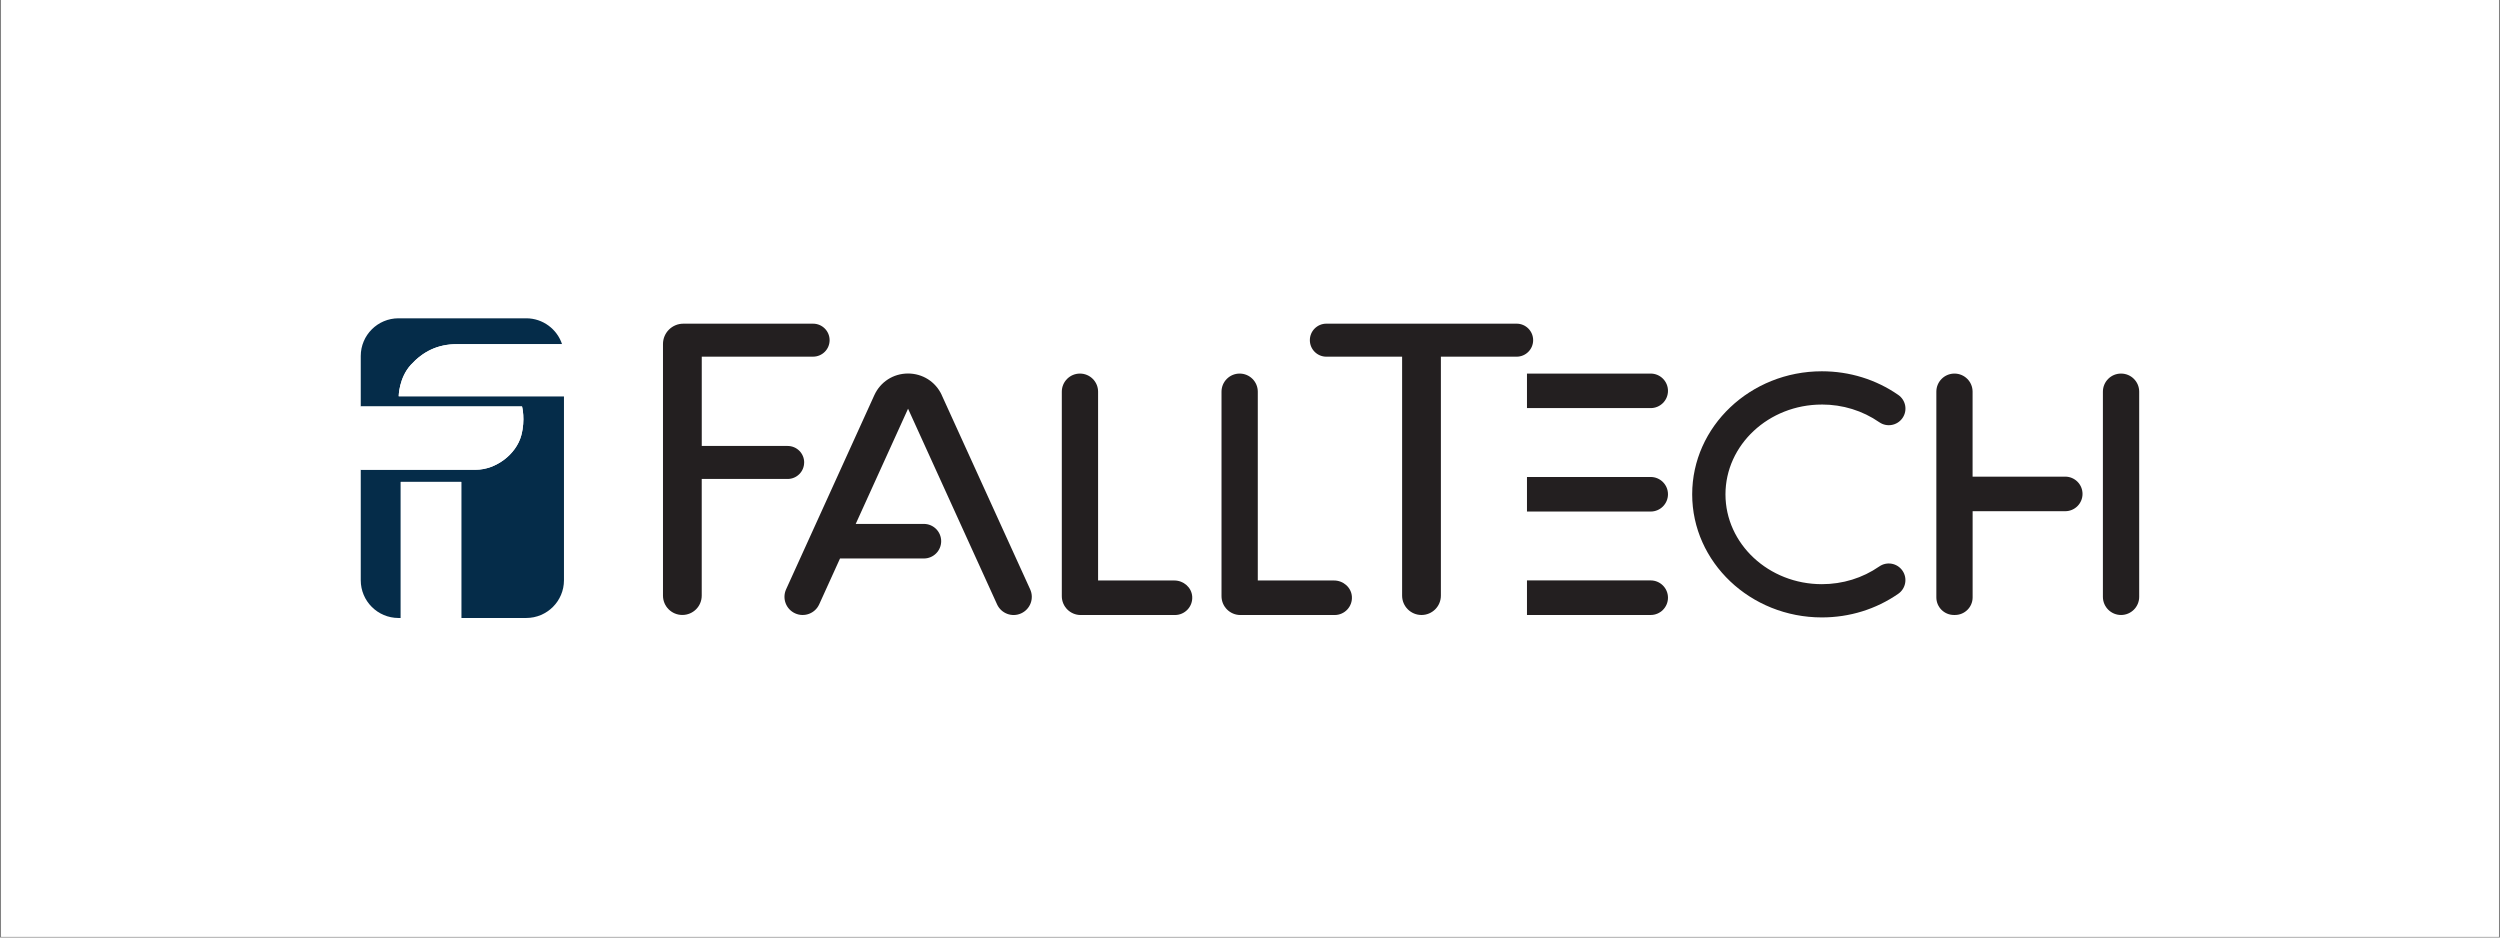
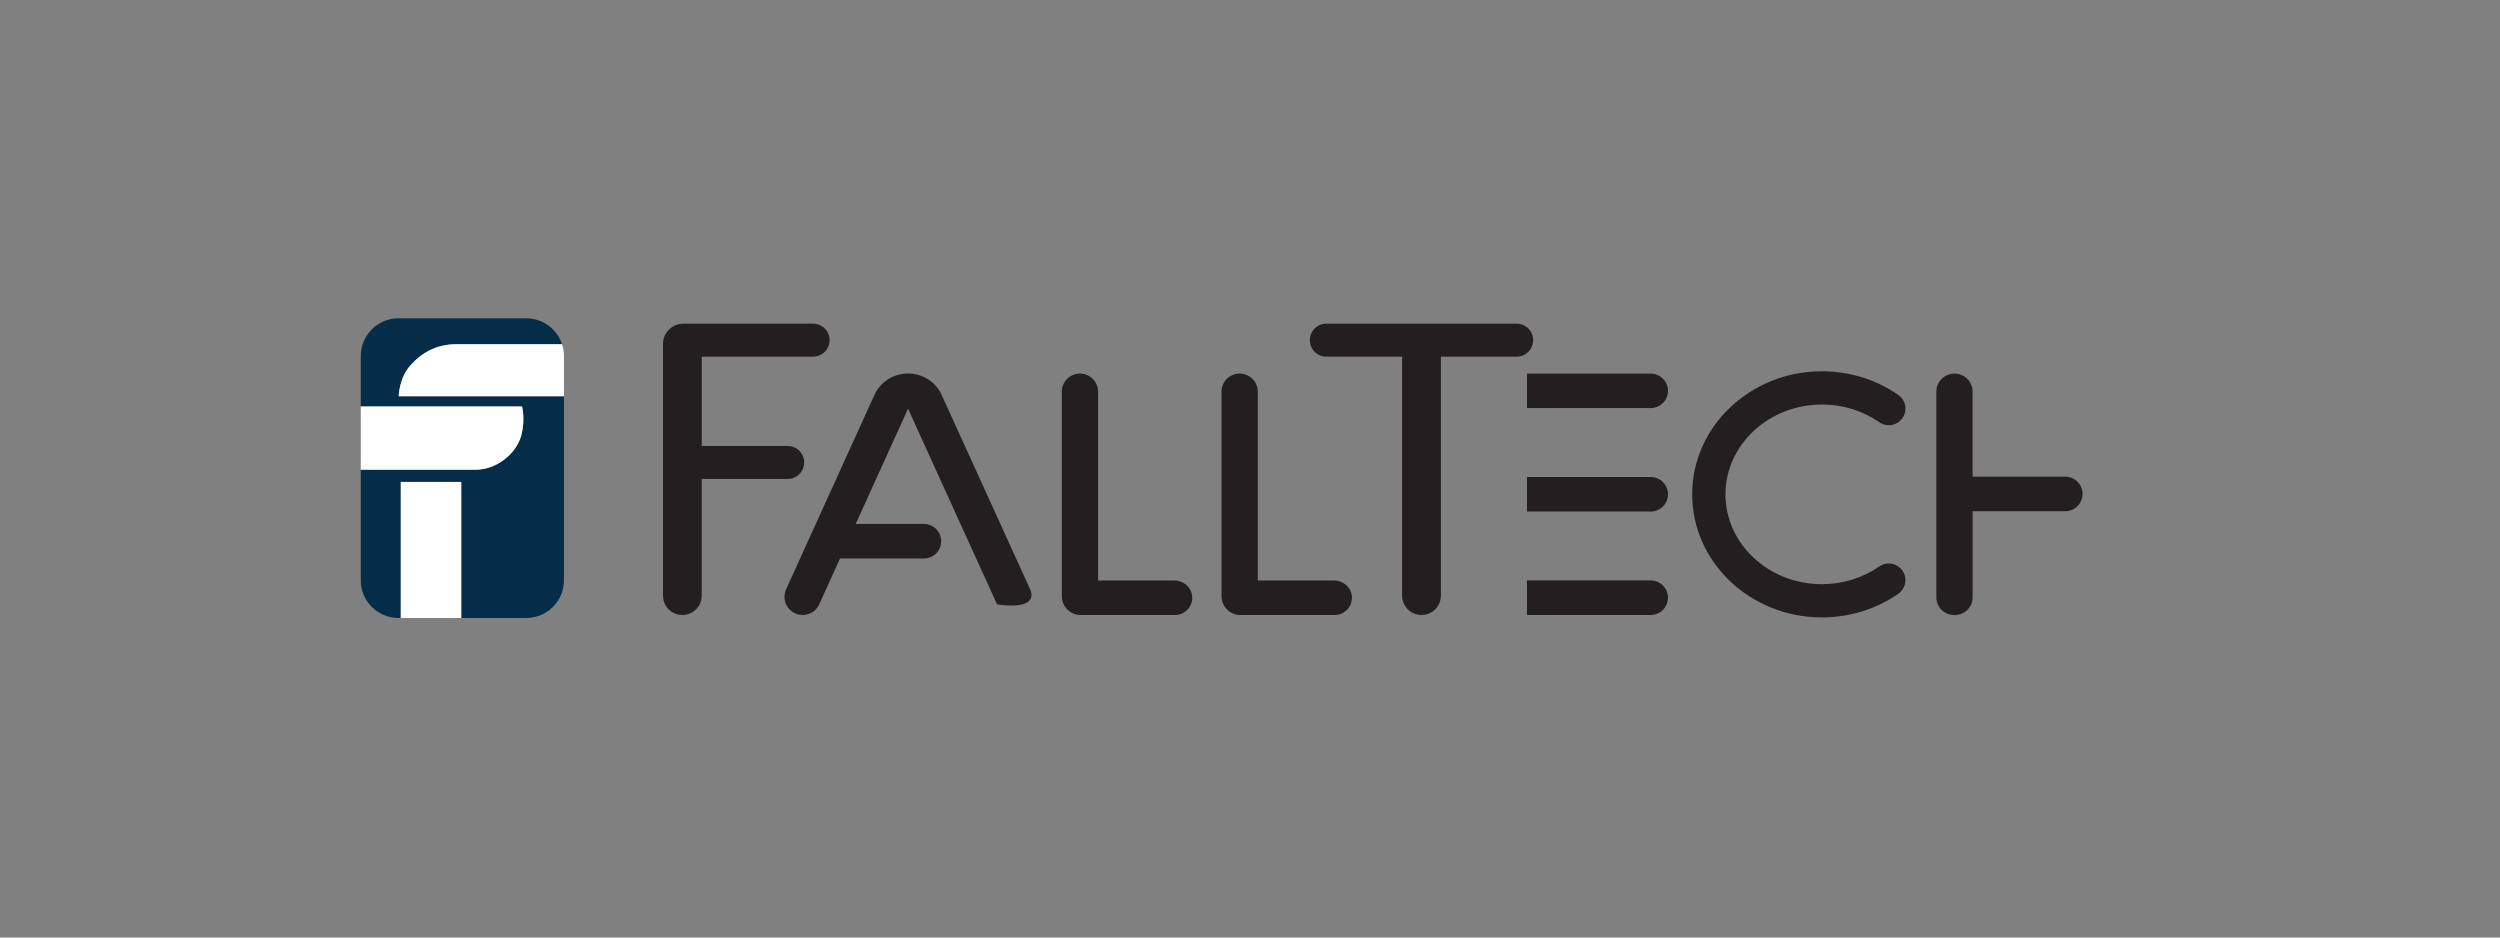
<svg xmlns="http://www.w3.org/2000/svg" version="1.2" preserveAspectRatio="xMidYMid meet" height="750" viewBox="0 0 1500 562.5" zoomAndPan="magnify" width="2000">
  <rect x="0" y="0" width="1500" height="562.5" fill="#808080" stroke="none" />
  <defs>
    <clipPath id="5515e9174e">
-       <path d="M 0.668 0 L 1499.332 0 L 1499.332 562 L 0.668 562 Z M 0.668 0" />
-     </clipPath>
+       </clipPath>
    <clipPath id="65a0bf46af">
      <path d="M 216.453 190.965 L 339 190.965 L 339 370.805 L 216.453 370.805 Z M 216.453 190.965" />
    </clipPath>
    <clipPath id="1c32c7a97b">
      <path d="M 216.453 243 L 315 243 L 315 282 L 216.453 282 Z M 216.453 243" />
    </clipPath>
    <clipPath id="756db823db">
      <path d="M 240 289 L 277 289 L 277 370.805 L 240 370.805 Z M 240 289" />
    </clipPath>
    <clipPath id="67ceb9d3ec">
      <path d="M 1261 224 L 1283.504 224 L 1283.504 369 L 1261 369 Z M 1261 224" />
    </clipPath>
    <clipPath id="cba778191f">
      <path d="M 1015 222 L 1144 222 L 1144 370.805 L 1015 370.805 Z M 1015 222" />
    </clipPath>
  </defs>
  <g id="06e8e153a8">
    <g clip-path="url(#5515e9174e)" clip-rule="nonzero">
      <path d="M 0.668 0 L 1499.332 0 L 1499.332 562 L 0.668 562 Z M 0.668 0" style="stroke:none;fill-rule:nonzero;fill:#ffffff;fill-opacity:1;" />
      <path d="M 0.668 0 L 1499.332 0 L 1499.332 562 L 0.668 562 Z M 0.668 0" style="stroke:none;fill-rule:nonzero;fill:#ffffff;fill-opacity:1;" />
    </g>
    <g clip-path="url(#65a0bf46af)" clip-rule="nonzero">
      <path d="M 246.559 218.848 C 253.789 210.961 262.562 206.492 274.18 206.492 L 337.219 206.492 L 337.219 206.477 C 337.219 206.477 337.227 206.492 337.227 206.492 C 334.238 197.5 325.75 190.98 315.723 190.98 L 239.105 190.98 C 226.598 190.98 216.453 201.113 216.453 213.609 L 216.453 243.859 L 313.219 243.859 C 313.219 243.859 315.332 251.73 312.754 261.285 C 309.699 272.613 297.516 281.84 285.523 281.84 L 216.453 281.84 L 216.453 348.16 C 216.453 360.656 226.598 370.789 239.105 370.789 L 240.461 370.789 L 240.461 289.133 L 276.758 289.133 L 276.758 370.789 L 315.727 370.789 C 328.238 370.789 338.379 360.656 338.379 348.16 L 338.379 237.742 L 239.219 237.742 C 239.219 237.742 239.309 226.734 246.559 218.848 Z M 246.559 218.848" style="stroke:none;fill-rule:nonzero;fill:#052c49;fill-opacity:1;" />
    </g>
    <path d="M 274.18 206.5 C 262.555 206.5 253.789 210.961 246.559 218.852 C 239.309 226.738 239.219 237.746 239.219 237.746 L 338.379 237.746 L 338.379 213.613 C 338.379 211.117 337.953 208.738 337.219 206.504 L 274.18 206.504 Z M 274.18 206.5" style="stroke:none;fill-rule:nonzero;fill:#ffffff;fill-opacity:1;" />
    <path d="M 337.211 206.5 L 337.227 206.5 L 337.207 206.477 Z M 337.211 206.5" style="stroke:none;fill-rule:nonzero;fill:#ffffff;fill-opacity:1;" />
    <g clip-path="url(#1c32c7a97b)" clip-rule="nonzero">
      <path d="M 312.754 261.285 C 315.332 251.73 313.219 243.859 313.219 243.859 L 216.453 243.859 L 216.453 281.832 L 285.523 281.832 C 297.516 281.832 309.699 272.613 312.754 261.281 Z M 312.754 261.285" style="stroke:none;fill-rule:nonzero;fill:#ffffff;fill-opacity:1;" />
    </g>
    <g clip-path="url(#756db823db)" clip-rule="nonzero">
      <path d="M 240.461 289.148 L 276.758 289.148 L 276.758 370.781 L 240.461 370.781 Z M 240.461 289.148" style="stroke:none;fill-rule:nonzero;fill:#ffffff;fill-opacity:1;" />
    </g>
    <path d="M 1239.125 285.984 L 1183.551 285.984 L 1183.551 234.992 C 1183.551 228.992 1178.672 224.145 1172.688 224.145 L 1172.672 224.145 C 1166.664 224.145 1161.809 229.012 1161.809 234.992 L 1161.809 358.434 C 1161.809 364.266 1166.535 368.984 1172.375 368.984 L 1172.992 368.984 C 1178.828 368.984 1183.574 364.266 1183.574 358.434 L 1183.574 306.723 L 1239.133 306.723 C 1244.863 306.723 1249.516 302.078 1249.516 296.355 C 1249.516 290.629 1244.863 285.984 1239.133 285.984 Z M 1239.125 285.984" style="stroke:none;fill-rule:nonzero;fill:#231f20;fill-opacity:1;" />
    <g clip-path="url(#67ceb9d3ec)" clip-rule="nonzero">
-       <path d="M 1272.641 224.145 L 1272.605 224.145 C 1266.598 224.145 1261.742 229.012 1261.742 234.992 L 1261.742 358.121 C 1261.742 364.121 1266.617 368.992 1272.625 368.992 C 1278.633 368.992 1283.512 364.121 1283.512 358.121 L 1283.512 234.992 C 1283.512 228.992 1278.633 224.145 1272.648 224.145 Z M 1272.641 224.145" style="stroke:none;fill-rule:nonzero;fill:#231f20;fill-opacity:1;" />
-     </g>
+       </g>
    <path d="M 482.492 277.484 L 482.508 277.484 C 482.508 272.023 478.078 267.578 472.59 267.578 L 421.055 267.578 L 421.055 213.996 L 487.848 213.996 C 493.316 213.996 497.766 209.574 497.766 204.113 C 497.766 198.648 493.336 194.207 487.848 194.207 L 410.008 194.207 C 403.258 194.207 397.789 199.668 397.789 206.41 L 397.789 357.387 C 397.789 363.789 402.98 368.977 409.391 368.977 L 409.43 368.977 C 415.844 368.977 421.035 363.789 421.035 357.387 L 421.035 287.379 L 472.566 287.379 C 478.035 287.379 482.484 282.957 482.484 277.496 Z M 482.492 277.484" style="stroke:none;fill-rule:nonzero;fill:#231f20;fill-opacity:1;" />
    <path d="M 990.406 286.188 L 916.184 286.188 L 916.184 306.926 L 990.406 306.926 C 996.137 306.926 1000.789 302.281 1000.789 296.555 C 1000.789 290.832 996.137 286.188 990.406 286.188 Z M 990.406 286.188" style="stroke:none;fill-rule:nonzero;fill:#231f20;fill-opacity:1;" />
    <path d="M 990.406 224.145 L 916.184 224.145 L 916.184 244.859 L 990.406 244.859 C 996.137 244.859 1000.789 240.23 1000.789 234.512 C 1000.789 228.793 996.137 224.145 990.406 224.145 Z M 990.406 224.145" style="stroke:none;fill-rule:nonzero;fill:#231f20;fill-opacity:1;" />
    <g clip-path="url(#cba778191f)" clip-rule="nonzero">
      <path d="M 1093.105 242.73 L 1093.121 242.715 C 1105.633 242.715 1117.551 246.395 1127.582 253.34 C 1132.121 256.488 1138.332 255.359 1141.484 250.84 C 1144.641 246.305 1143.508 240.102 1138.961 236.953 C 1125.574 227.676 1109.73 222.77 1093.117 222.77 C 1050.223 222.77 1015.312 255.891 1015.312 296.609 C 1015.312 337.328 1050.223 370.453 1093.117 370.453 C 1109.727 370.453 1125.574 365.543 1138.961 356.266 C 1143.488 353.117 1144.617 346.898 1141.465 342.379 C 1138.312 337.844 1132.086 336.73 1127.562 339.879 C 1117.531 346.824 1105.613 350.504 1093.102 350.504 C 1061.215 350.504 1035.281 326.324 1035.281 296.625 C 1035.281 266.93 1061.215 242.73 1093.102 242.73 Z M 1093.105 242.73" style="stroke:none;fill-rule:nonzero;fill:#231f20;fill-opacity:1;" />
    </g>
-     <path d="M 564.98 236.938 L 565.016 236.938 C 561.293 228.992 553.523 224.09 544.738 224.105 C 535.949 224.145 528.219 229.141 524.586 237.125 L 471.66 353.586 C 469.176 359.062 471.586 365.527 477.074 368.012 C 482.559 370.512 489.031 368.086 491.52 362.602 L 504.012 335.09 L 554.324 335.09 C 560.055 335.09 564.707 330.441 564.707 324.719 C 564.707 318.996 560.055 314.348 554.324 314.348 L 513.43 314.348 L 544.832 245.23 L 598.238 362.617 C 600.742 368.098 607.191 370.527 612.68 368.027 C 618.168 365.527 620.598 359.086 618.098 353.602 L 564.984 236.938 Z M 564.98 236.938" style="stroke:none;fill-rule:nonzero;fill:#231f20;fill-opacity:1;" />
+     <path d="M 564.98 236.938 L 565.016 236.938 C 561.293 228.992 553.523 224.09 544.738 224.105 C 535.949 224.145 528.219 229.141 524.586 237.125 L 471.66 353.586 C 469.176 359.062 471.586 365.527 477.074 368.012 C 482.559 370.512 489.031 368.086 491.52 362.602 L 504.012 335.09 L 554.324 335.09 C 560.055 335.09 564.707 330.441 564.707 324.719 C 564.707 318.996 560.055 314.348 554.324 314.348 L 513.43 314.348 L 544.832 245.23 L 598.238 362.617 C 618.168 365.527 620.598 359.086 618.098 353.602 L 564.984 236.938 Z M 564.98 236.938" style="stroke:none;fill-rule:nonzero;fill:#231f20;fill-opacity:1;" />
    <path d="M 704.625 348.289 L 704.625 348.273 L 658.852 348.273 L 658.852 235.012 C 658.852 229.012 653.977 224.145 647.969 224.145 C 641.961 224.145 637.086 229.012 637.086 235.012 L 637.086 357.699 C 637.086 363.957 642.164 369.012 648.41 369.012 L 704.973 369.012 C 710.918 369.012 715.723 363.992 715.332 357.961 C 714.98 352.461 710.141 348.293 704.617 348.293 Z M 704.625 348.289" style="stroke:none;fill-rule:nonzero;fill:#231f20;fill-opacity:1;" />
    <path d="M 990.406 348.25 L 916.184 348.25 L 916.184 368.992 L 990.406 368.992 C 996.137 368.992 1000.789 364.344 1000.789 358.621 C 1000.789 352.898 996.137 348.25 990.406 348.25 Z M 990.406 348.25" style="stroke:none;fill-rule:nonzero;fill:#231f20;fill-opacity:1;" />
    <path d="M 919.887 204.105 C 919.887 198.645 915.457 194.199 909.969 194.199 L 795.832 194.199 C 790.363 194.199 785.914 198.621 785.914 204.105 C 785.914 209.59 790.34 214.012 795.832 214.012 L 841.266 214.012 L 841.266 357.379 C 841.266 363.785 846.473 368.992 852.906 368.992 C 859.34 368.992 864.531 363.789 864.531 357.379 L 864.531 214.012 L 909.969 214.012 C 915.438 214.012 919.887 209.59 919.887 204.105 Z M 919.887 204.105" style="stroke:none;fill-rule:nonzero;fill:#231f20;fill-opacity:1;" />
    <path d="M 800.43 348.289 L 800.445 348.273 L 754.676 348.273 L 754.676 235.012 C 754.676 229.012 749.797 224.145 743.789 224.145 C 737.781 224.145 732.906 229.012 732.906 235.012 L 732.906 357.699 C 732.906 363.957 737.984 369.012 744.234 369.012 L 800.793 369.012 C 806.742 369.012 811.543 363.992 811.137 357.961 C 810.785 352.461 805.969 348.293 800.426 348.293 Z M 800.43 348.289" style="stroke:none;fill-rule:nonzero;fill:#231f20;fill-opacity:1;" />
  </g>
</svg>